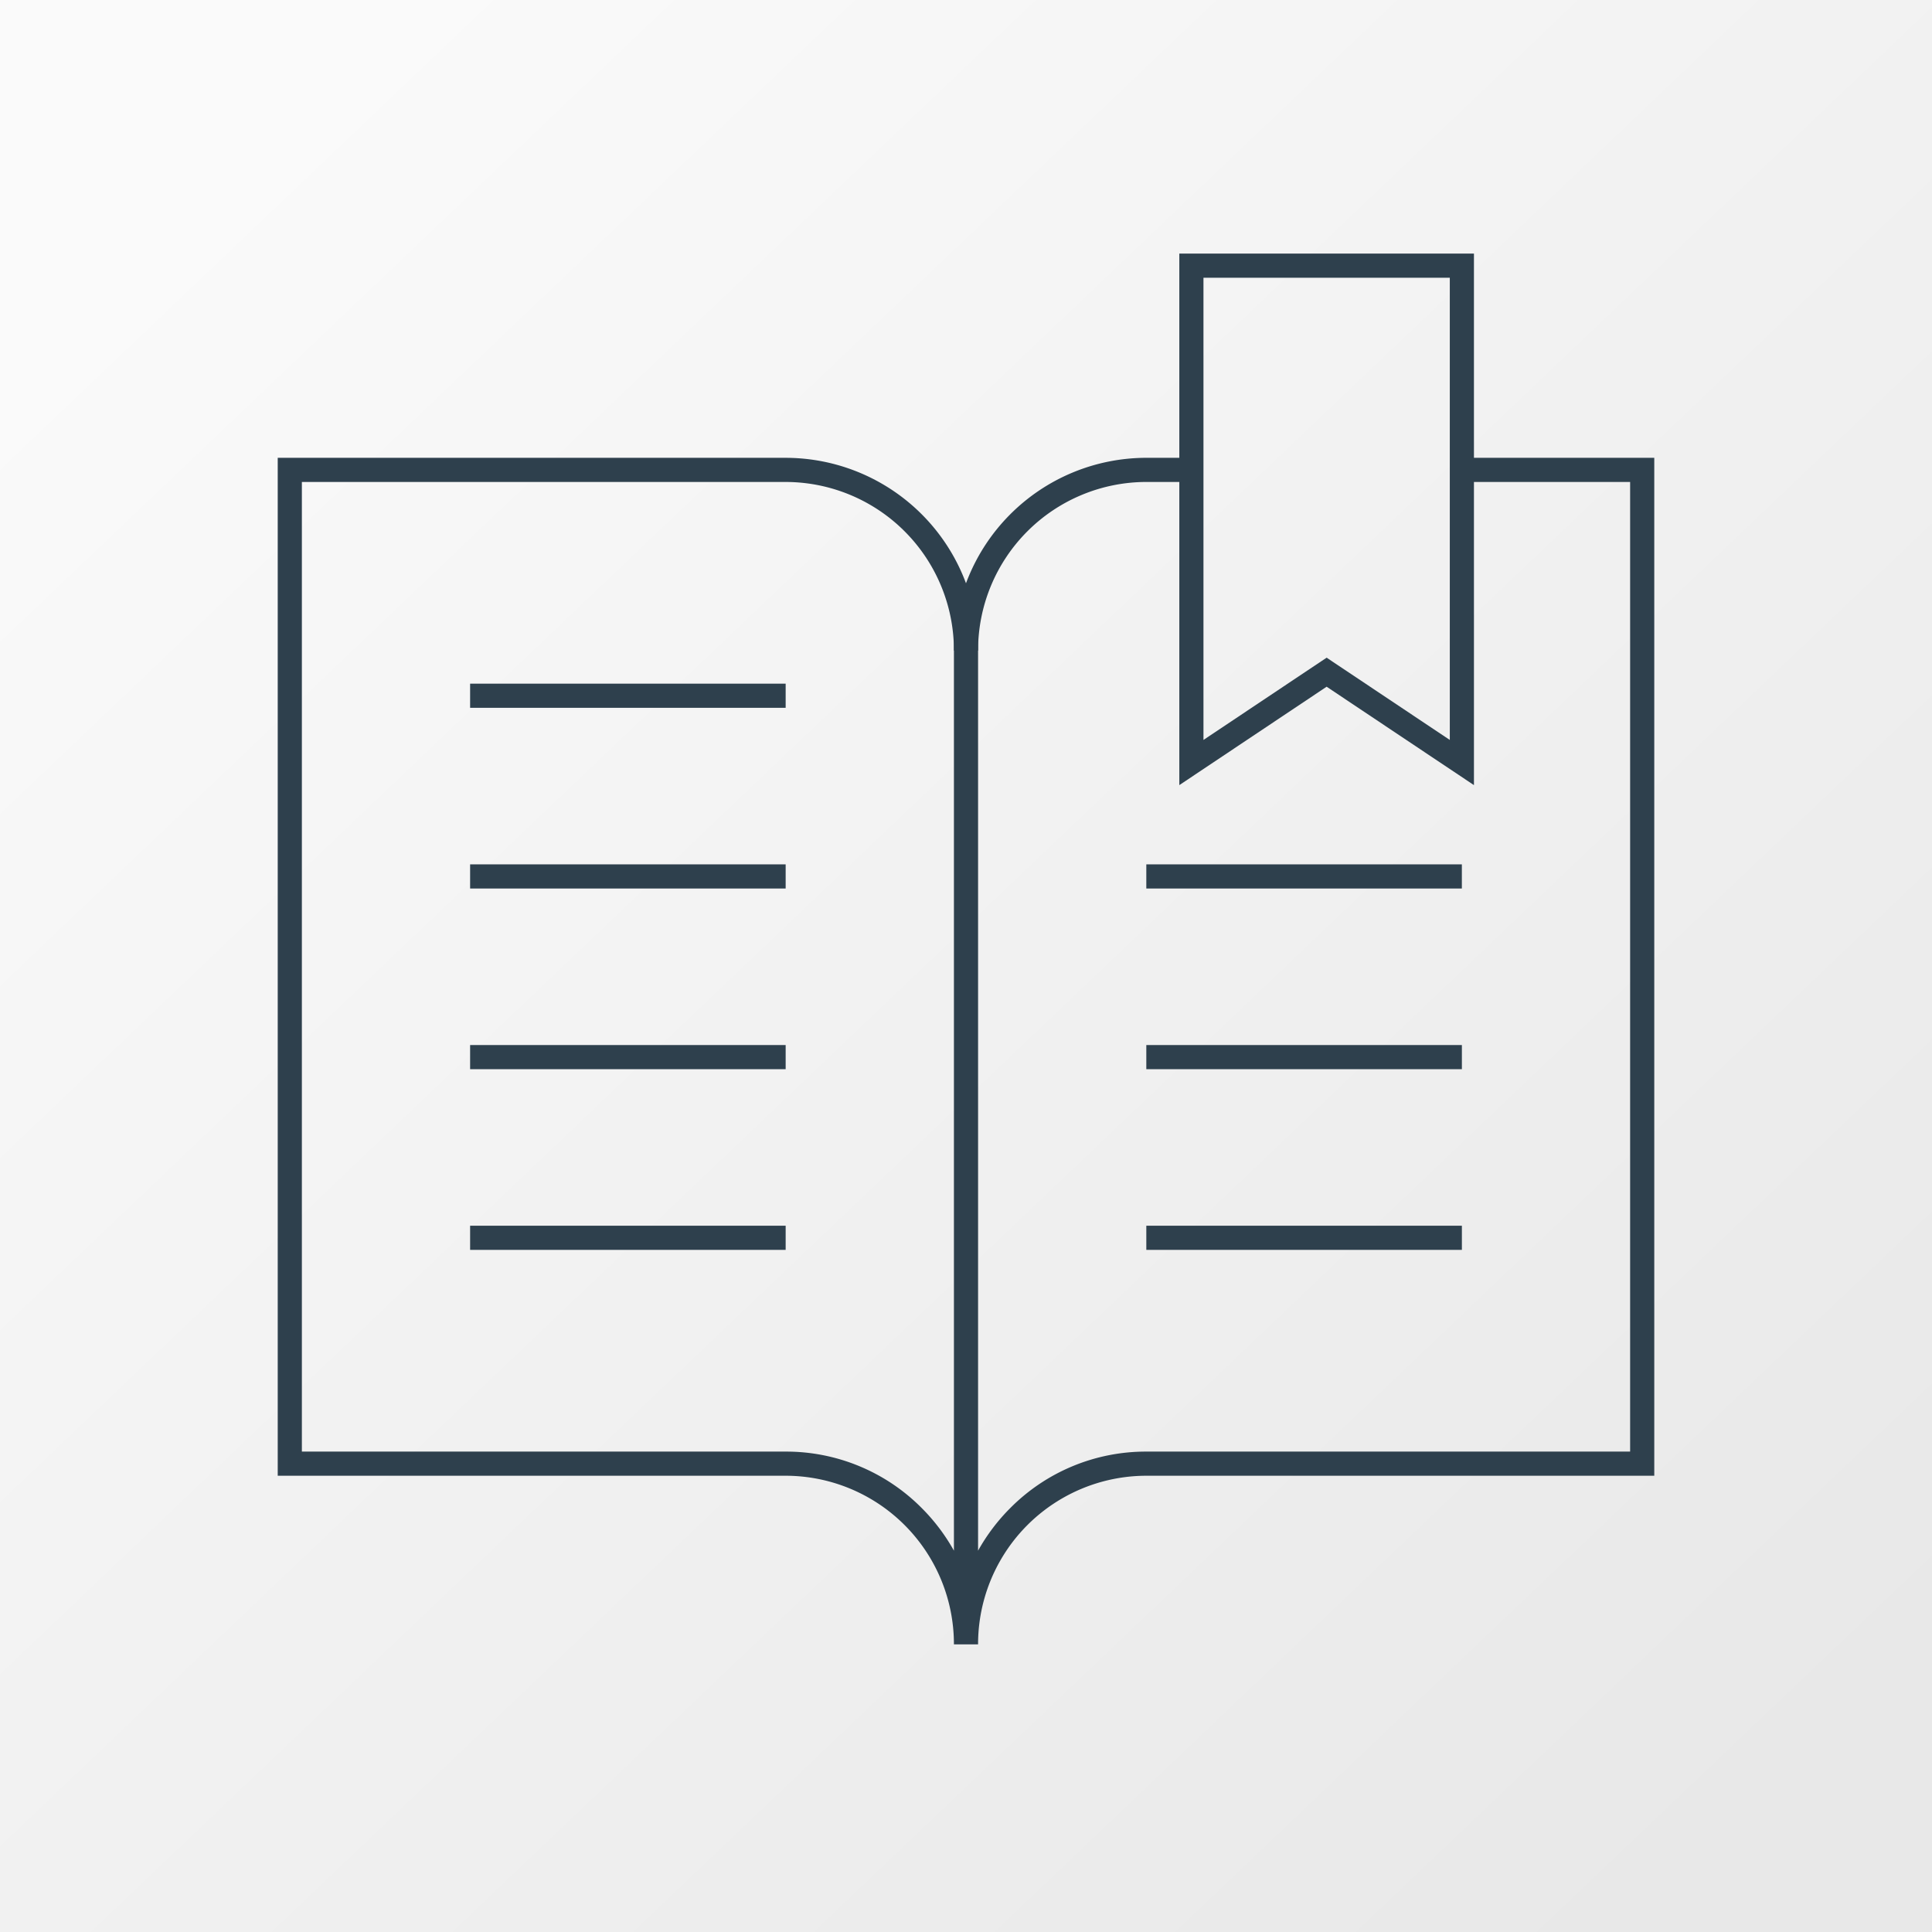
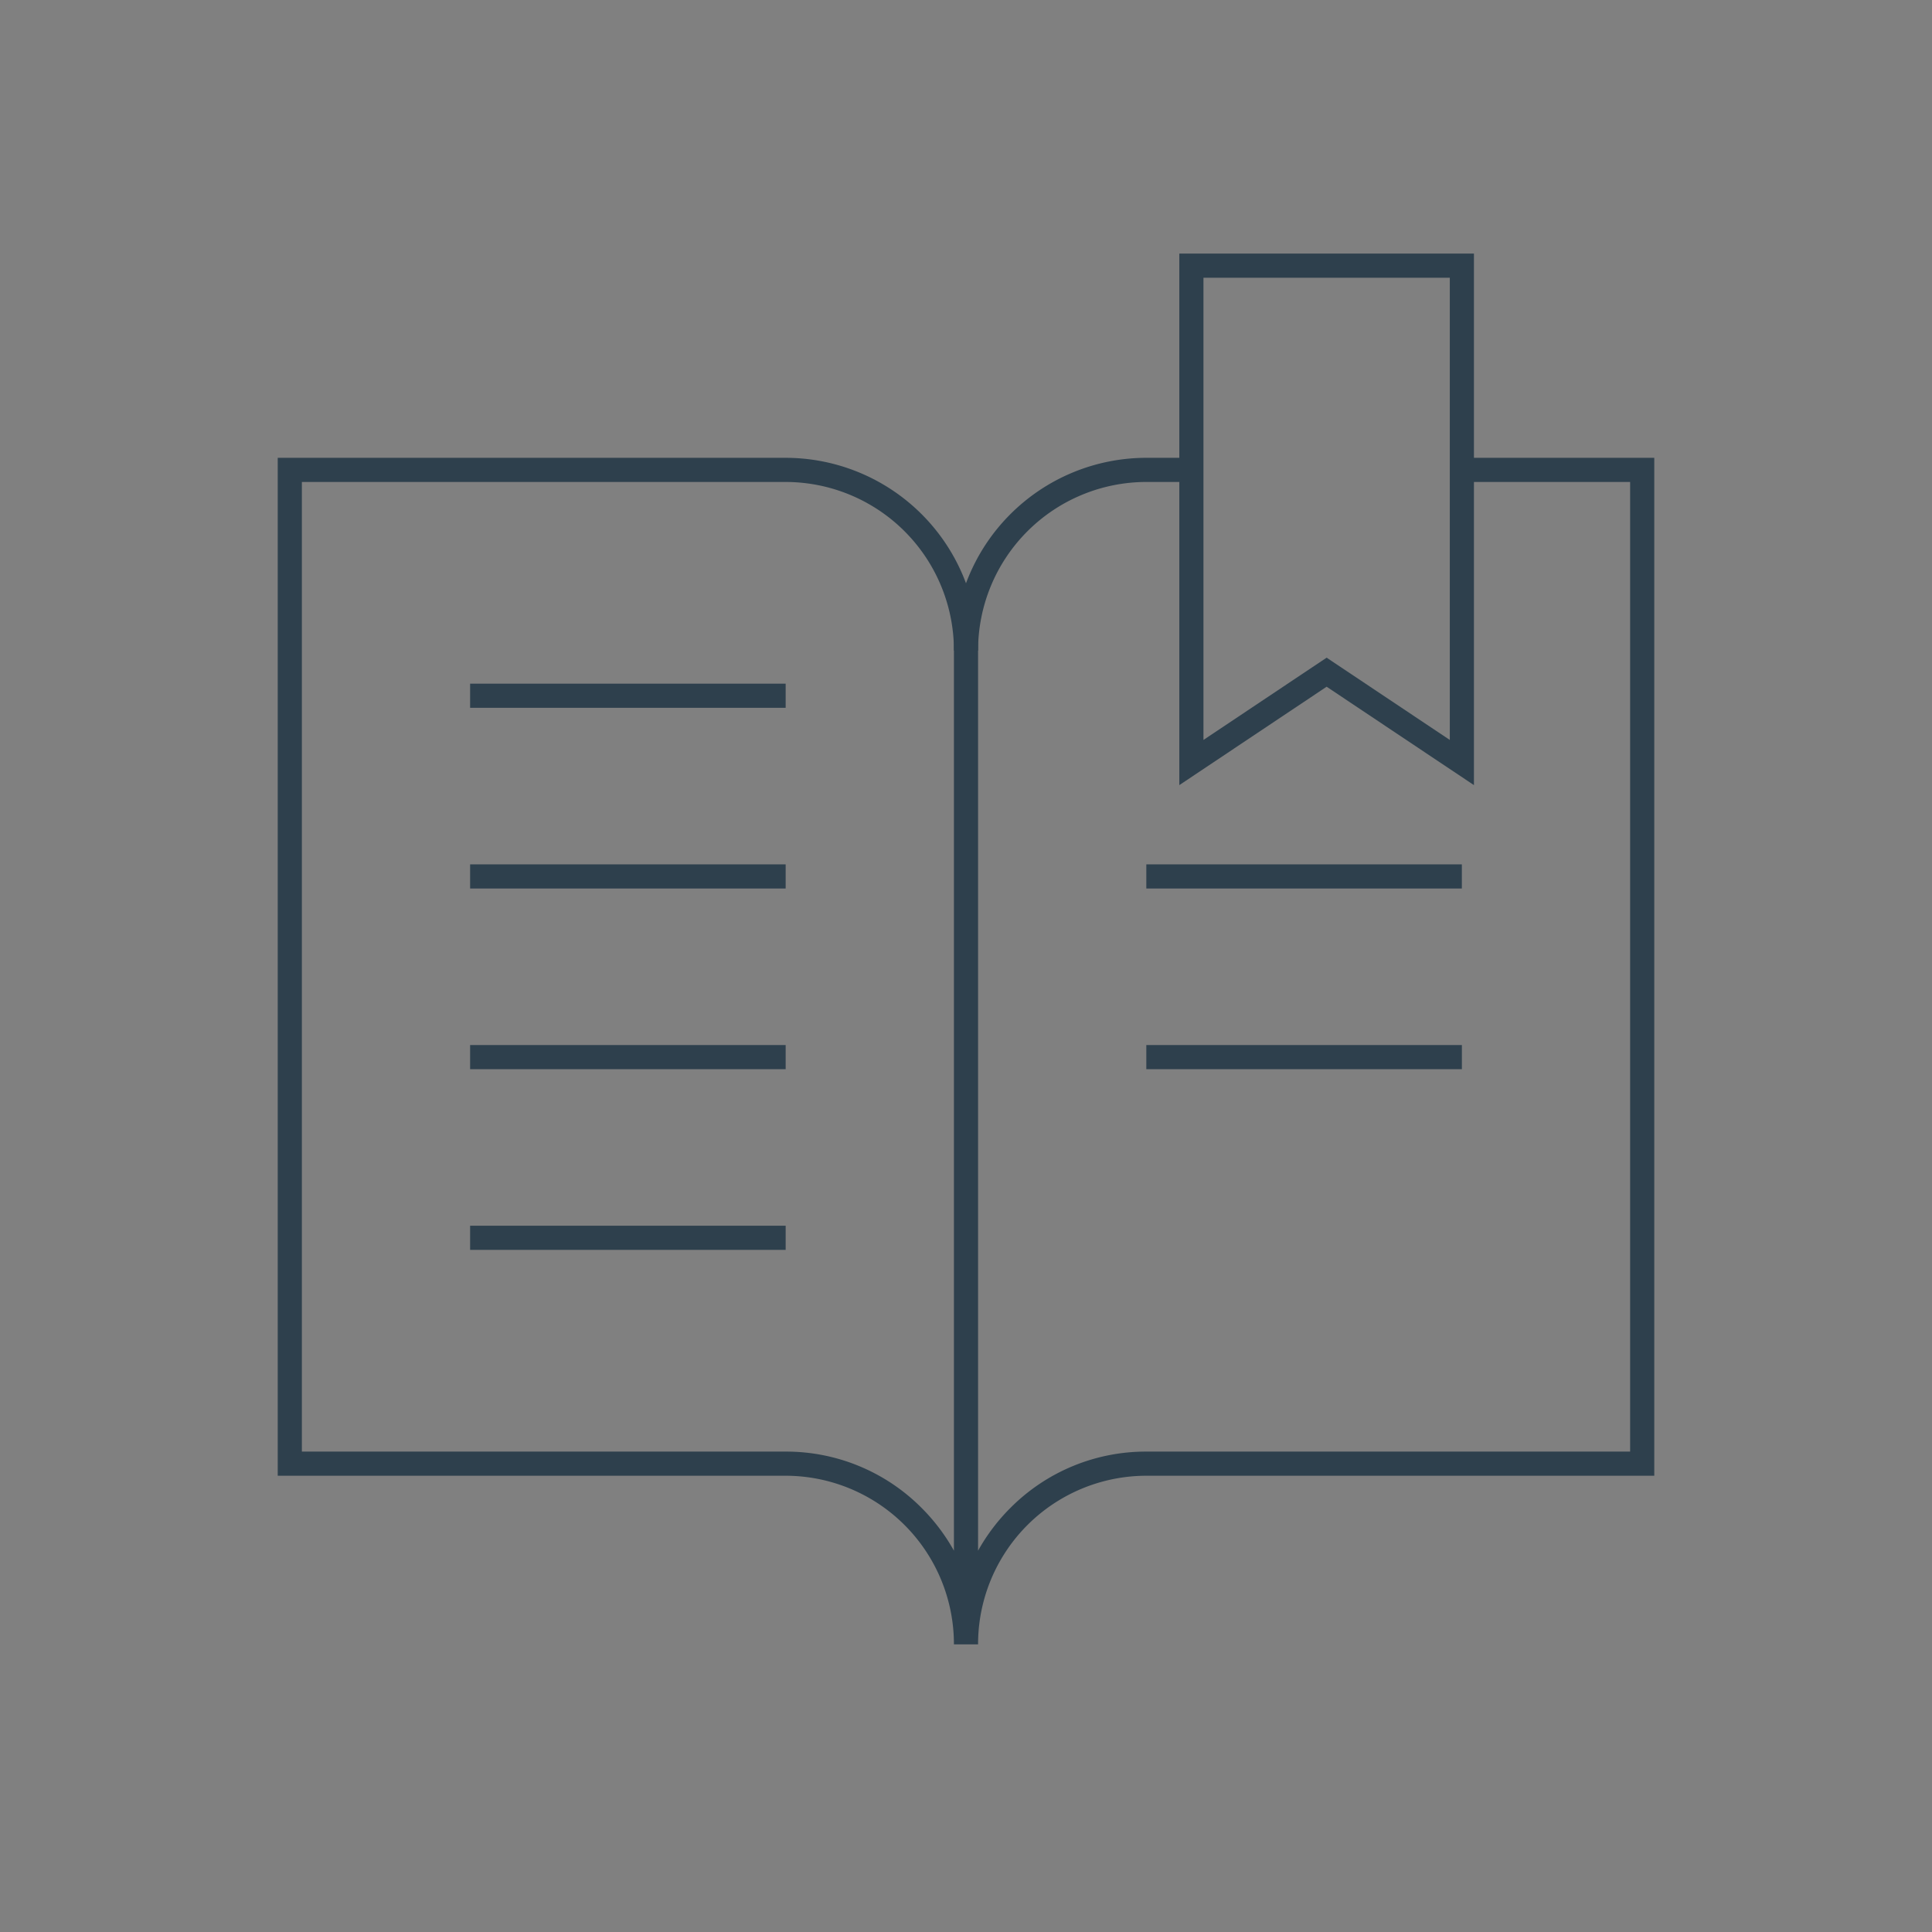
<svg xmlns="http://www.w3.org/2000/svg" width="160" height="160" viewBox="0 0 160 160">
  <rect x="0" y="0" width="160" height="160" fill="#808080" stroke="none" />
  <defs>
    <linearGradient id="a" x1="0.918" y1="0.921" x2="0.124" y2="0.087" gradientUnits="objectBoundingBox">
      <stop offset="0" stop-color="#e8e8e8" />
      <stop offset="1" stop-color="#fafafa" />
    </linearGradient>
  </defs>
  <g transform="translate(-128 -3239)">
-     <rect width="160" height="160" transform="translate(128 3239)" fill="url(#a)" />
    <g transform="translate(152 3261)">
      <path d="M58,107.453H56A13.948,13.948,0,0,0,42.067,93.489H0V9.189H42.067A15.948,15.948,0,0,1,58,25.153V99.694a16.035,16.035,0,0,1,2.666-3.529,15.816,15.816,0,0,1,11.268-4.676H112v-80.3H98.067v-2H114v84.3H71.935A13.949,13.949,0,0,0,58,107.453ZM2,91.489H42.067a15.813,15.813,0,0,1,11.267,4.676A16.034,16.034,0,0,1,56,99.694V25.153A13.948,13.948,0,0,0,42.067,11.189H2Z" transform="translate(-1 6.726)" fill="#2e404d" />
      <path d="M32.421,25.152h-2A15.949,15.949,0,0,1,46.354,9.188h3.733v2H46.354A13.949,13.949,0,0,0,32.421,25.152Z" transform="translate(24.579 6.726)" fill="#2e404d" />
      <path d="M26.134,1H0V-1H26.134Z" transform="translate(70.933 65.546)" fill="#2e404d" />
      <path d="M26.132,1H0V-1H26.132Z" transform="translate(14.933 80.509)" fill="#2e404d" />
-       <path d="M26.134,1H0V-1H26.134Z" transform="translate(70.933 80.509)" fill="#2e404d" />
      <path d="M26.132,1H0V-1H26.132Z" transform="translate(14.933 35.618)" fill="#2e404d" />
      <path d="M26.132,1H0V-1H26.132Z" transform="translate(14.933 50.583)" fill="#2e404d" />
      <path d="M26.132,1H0V-1H26.132Z" transform="translate(70.933 50.583)" fill="#2e404d" />
      <path d="M26.132,1H0V-1H26.132Z" transform="translate(14.933 65.546)" fill="#2e404d" />
      <path d="M40.561,0h24.4V44.02l-12.2-8.149-12.2,8.149Zm22.4,2h-20.4V40.279l10.2-6.813,10.2,6.813Z" transform="translate(33.105 -1)" fill="#2e404d" />
    </g>
  </g>
</svg>